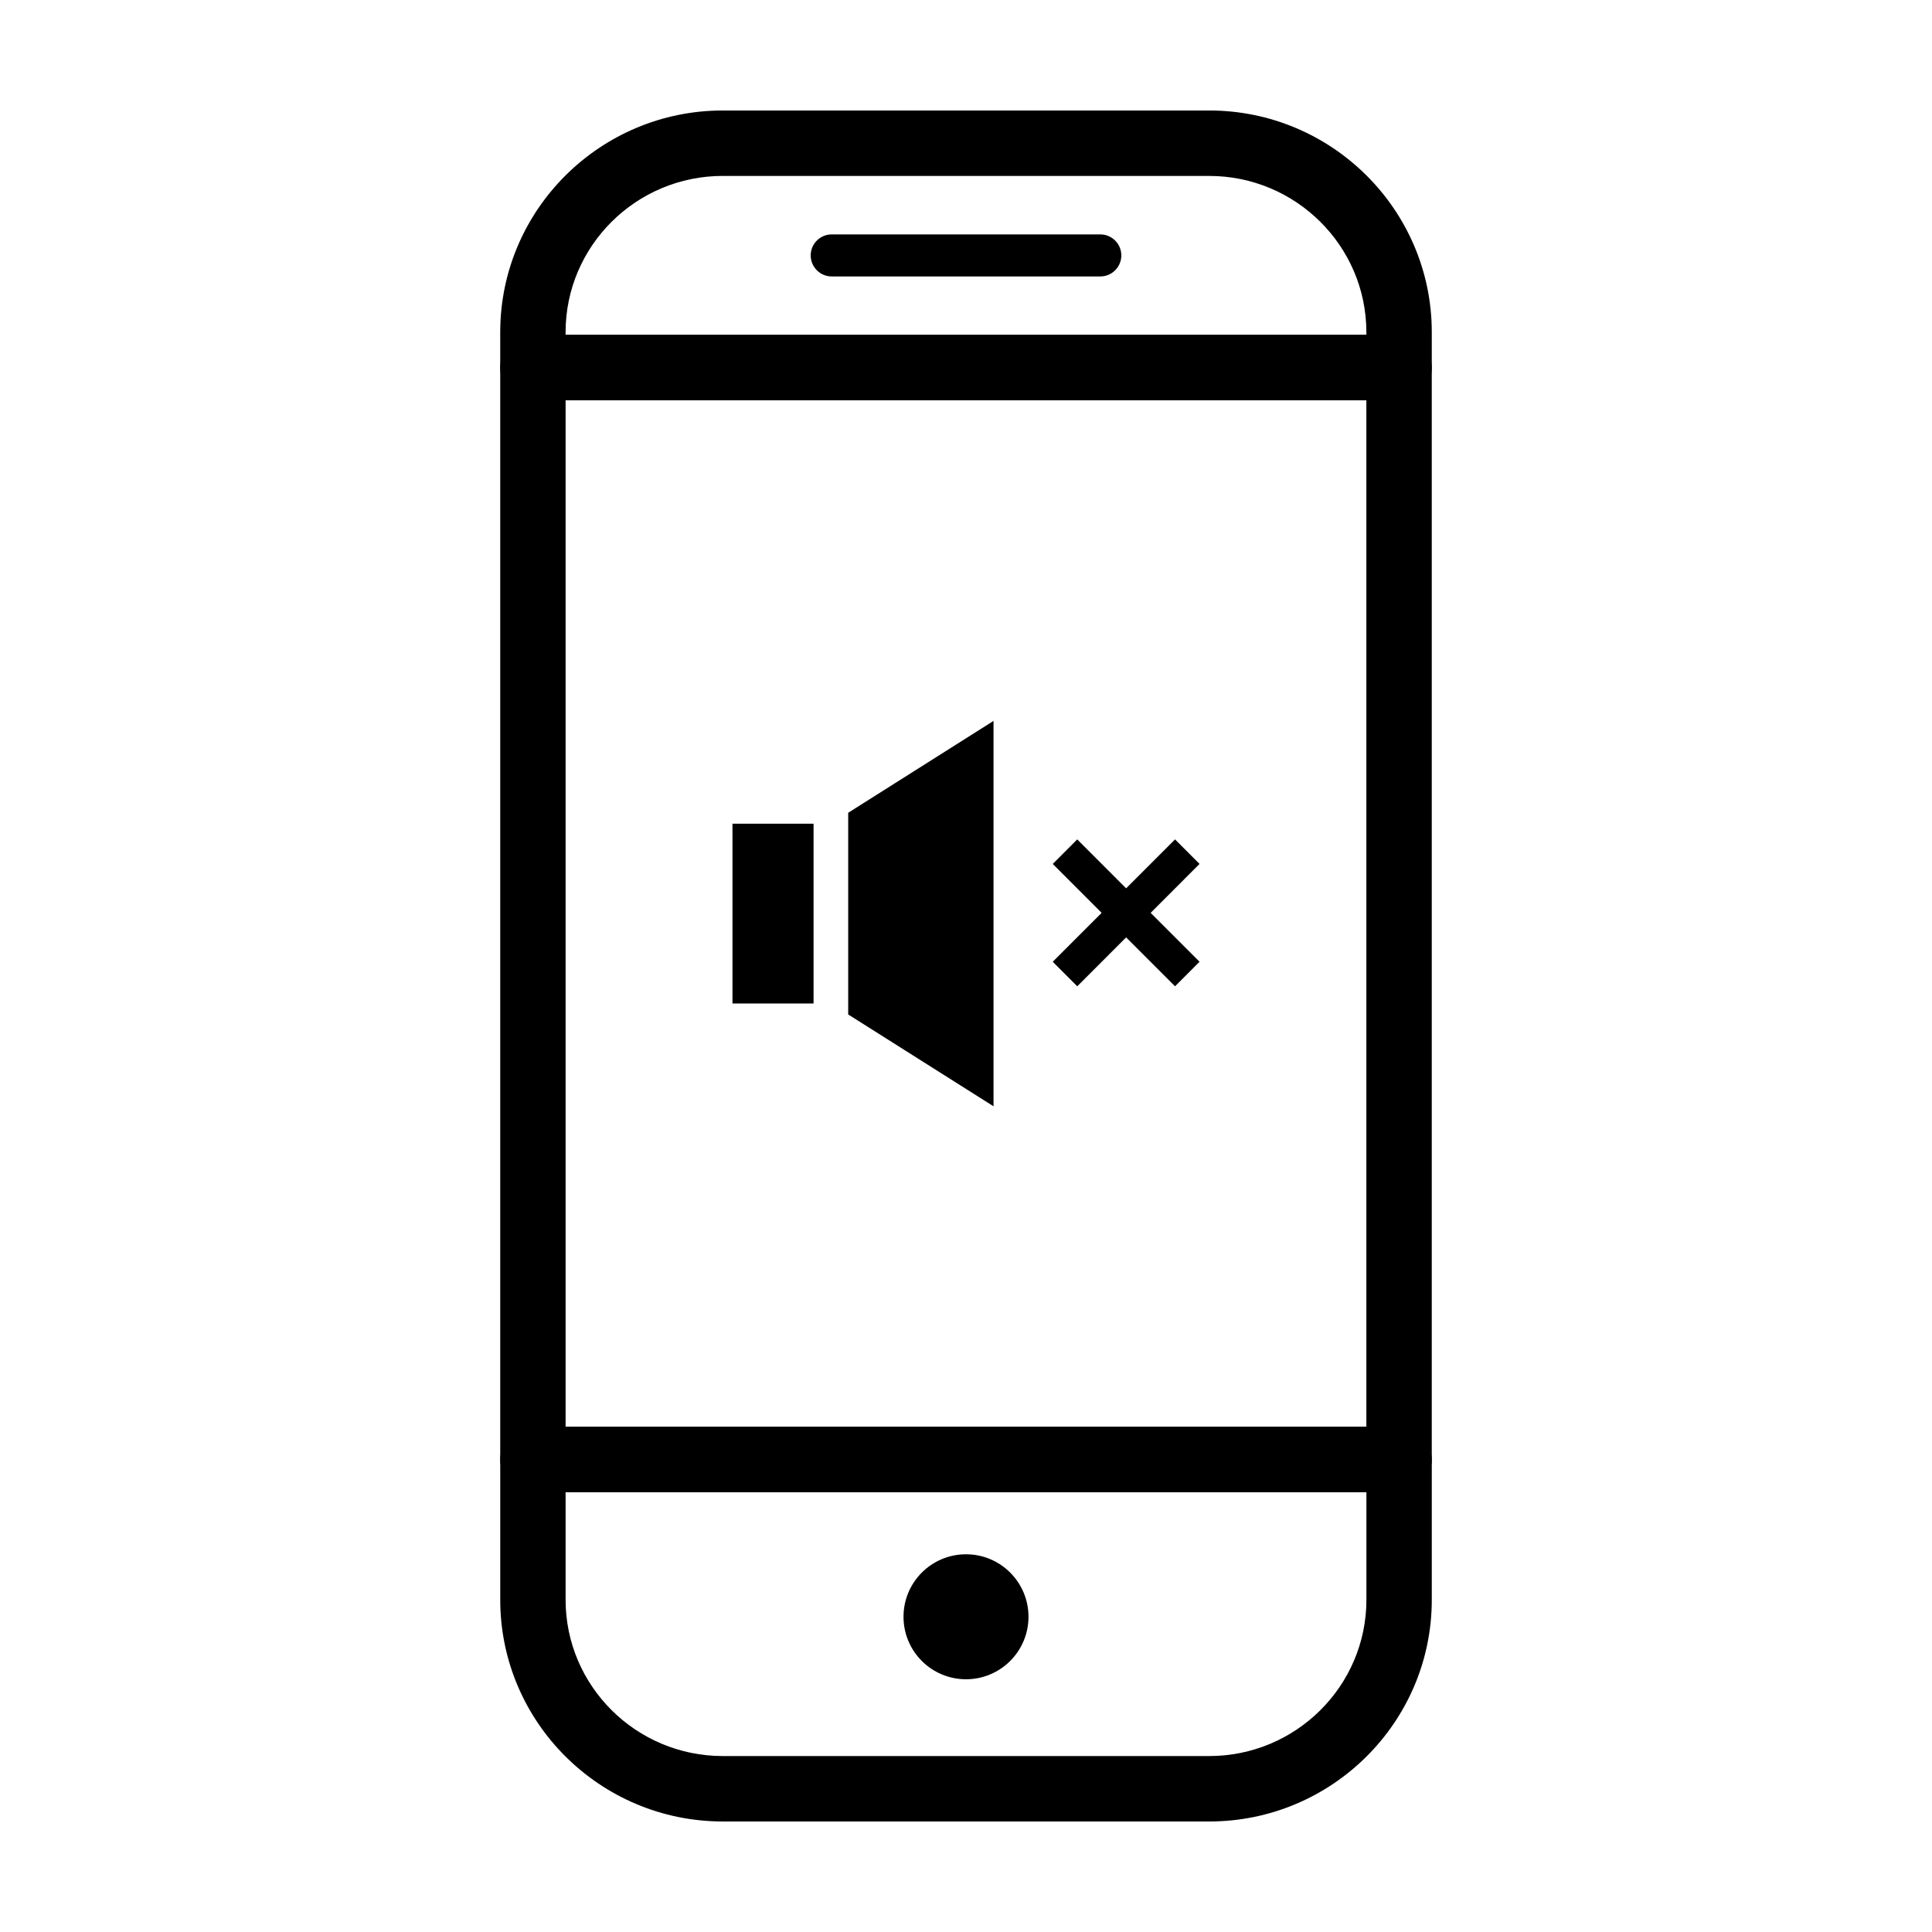
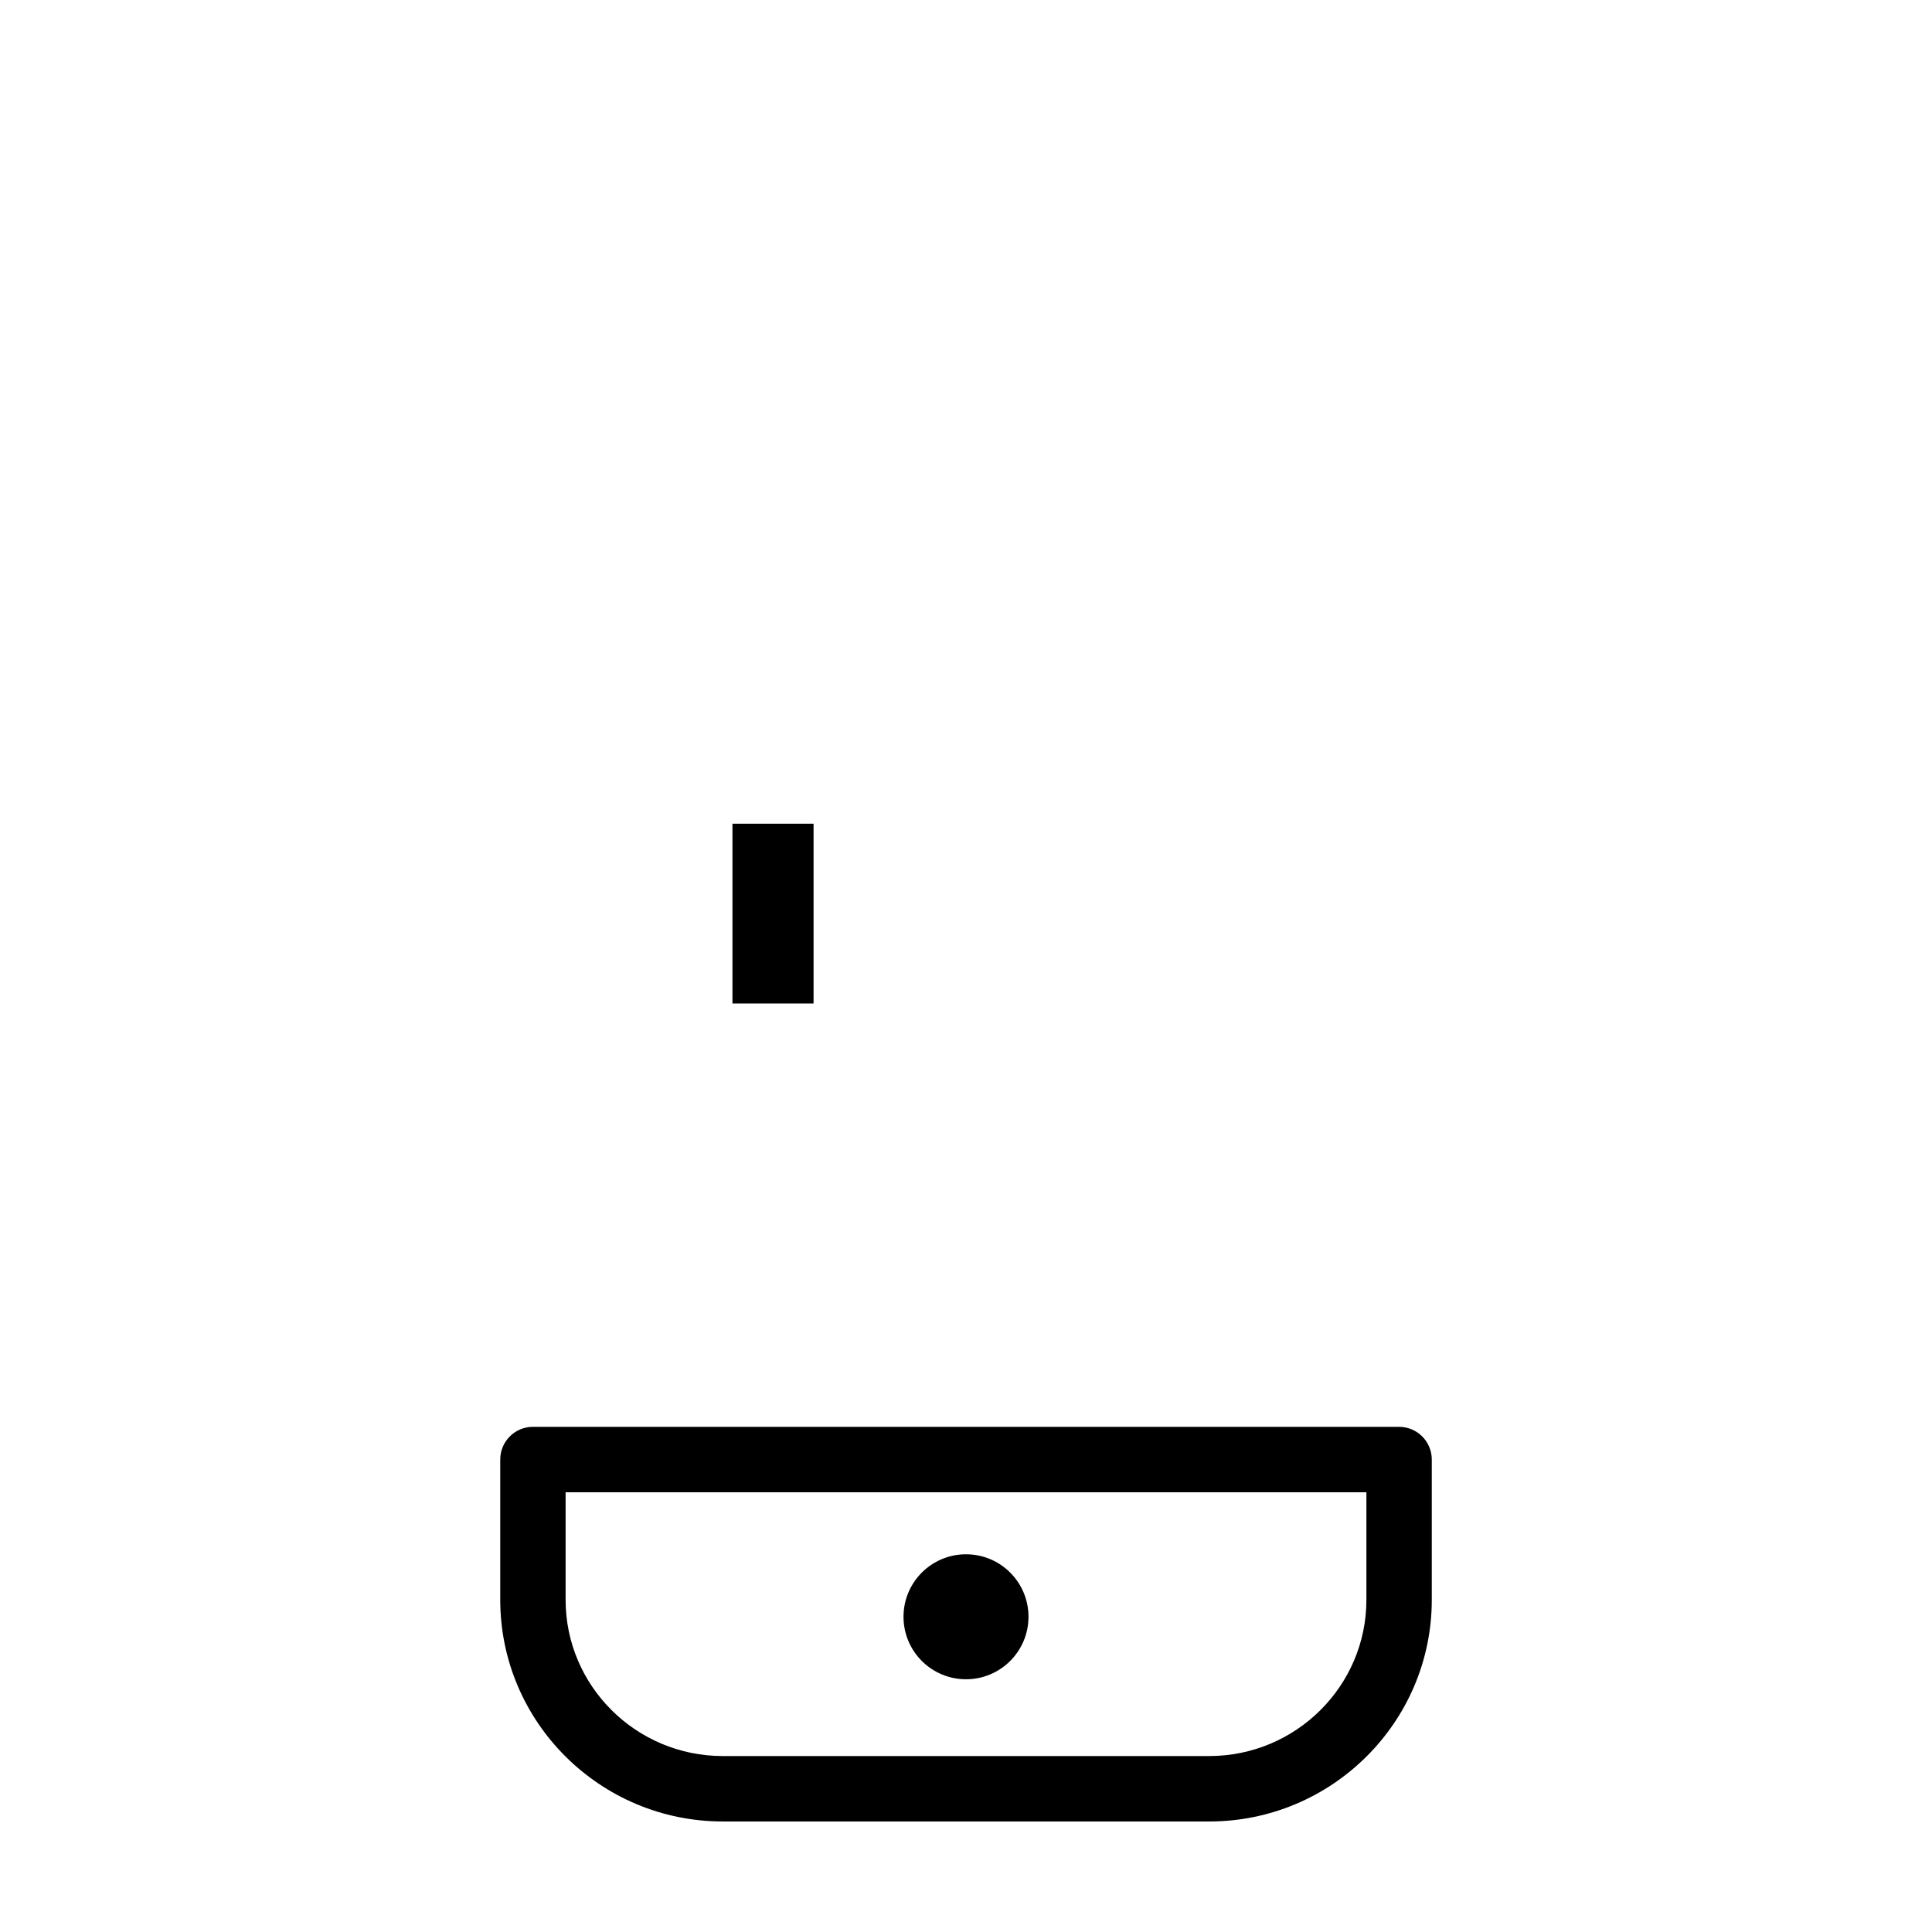
<svg xmlns="http://www.w3.org/2000/svg" fill="#000000" width="800px" height="800px" version="1.1" viewBox="144 144 512 512">
  <g>
-     <path d="m514.77 250.09h-229.54c-4.785 0-8.664-3.883-8.664-8.676v-9.387c0-32.395 26.457-58.746 58.98-58.746h128.91c32.52 0 58.98 26.352 58.98 58.75v9.387c0 4.789-3.883 8.672-8.668 8.672zm-220.88-17.344h212.21v-0.715c0-22.832-18.688-41.406-41.656-41.406l-128.9-0.004c-22.969 0-41.656 18.574-41.656 41.406z" />
    <path d="m464.45 626.71h-128.9c-32.523 0-58.98-26.352-58.98-58.746v-37.168c0-4.793 3.879-8.672 8.664-8.672l229.54 0.004c4.785 0 8.664 3.883 8.664 8.672v37.168c0.004 32.391-26.457 58.742-58.98 58.742zm-170.56-87.242v28.496c0 22.832 18.688 41.406 41.656 41.406h128.91c22.969 0 41.656-18.574 41.656-41.406v-28.496z" />
    <path d="m416.56 572.46c0 9.148-7.414 16.562-16.559 16.562-9.148 0-16.562-7.414-16.562-16.562 0-9.145 7.414-16.559 16.562-16.559 9.145 0 16.559 7.414 16.559 16.559" />
-     <path d="m441.16 211.69c0 3.078-2.492 5.57-5.566 5.57h-71.184c-3.074 0-5.566-2.5-5.566-5.57 0-3.078 2.492-5.57 5.566-5.57h71.184c3.07-0.004 5.566 2.492 5.566 5.57z" />
-     <path d="m514.77 539.47h-229.54c-4.785 0-8.664-3.883-8.664-8.672v-289.38c0-4.785 3.879-8.672 8.664-8.672l229.54 0.004c4.785 0 8.664 3.883 8.664 8.672v289.38c0.004 4.781-3.879 8.668-8.664 8.668zm-220.88-17.34h212.21v-272.04h-212.21z" />
-     <path d="m461.89 372.95-6.492-6.5-12.961 12.965-12.957-12.965-6.492 6.5 12.957 12.965-12.957 12.961 6.492 6.504 12.957-12.961 12.961 12.961 6.492-6.504-12.953-12.961z" />
-     <path d="m368.78 412.84 38.516 24.34v-102.13l-38.516 24.344z" />
    <path d="m338.11 362.29h21.492v47.645h-21.492z" />
  </g>
</svg>